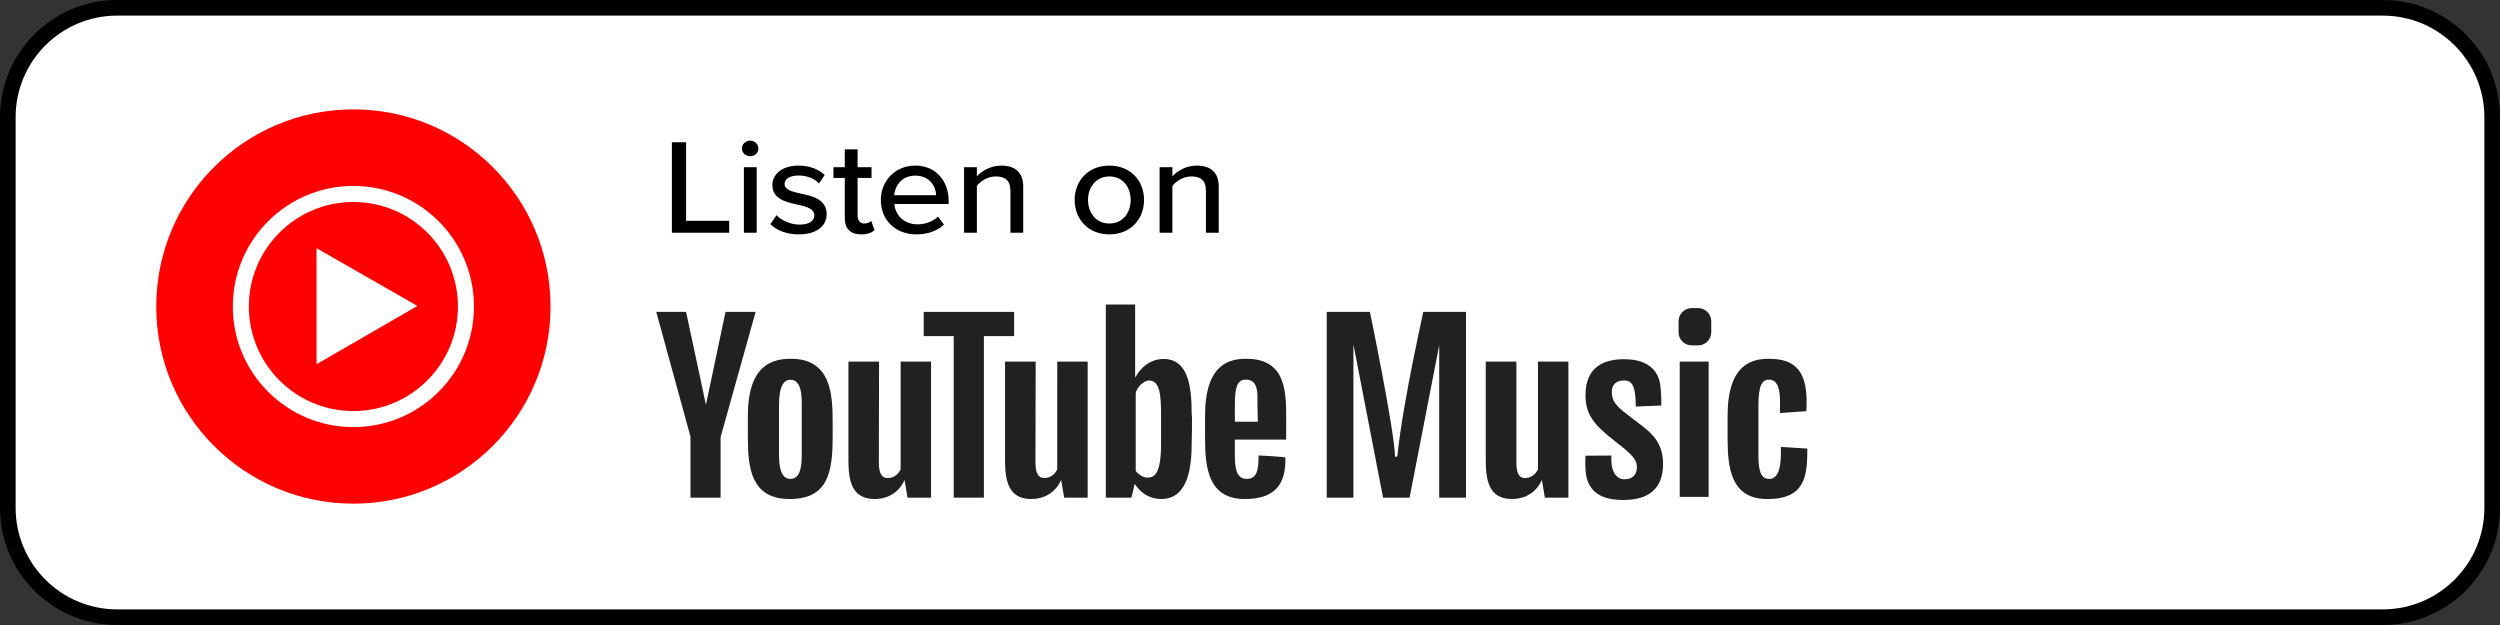
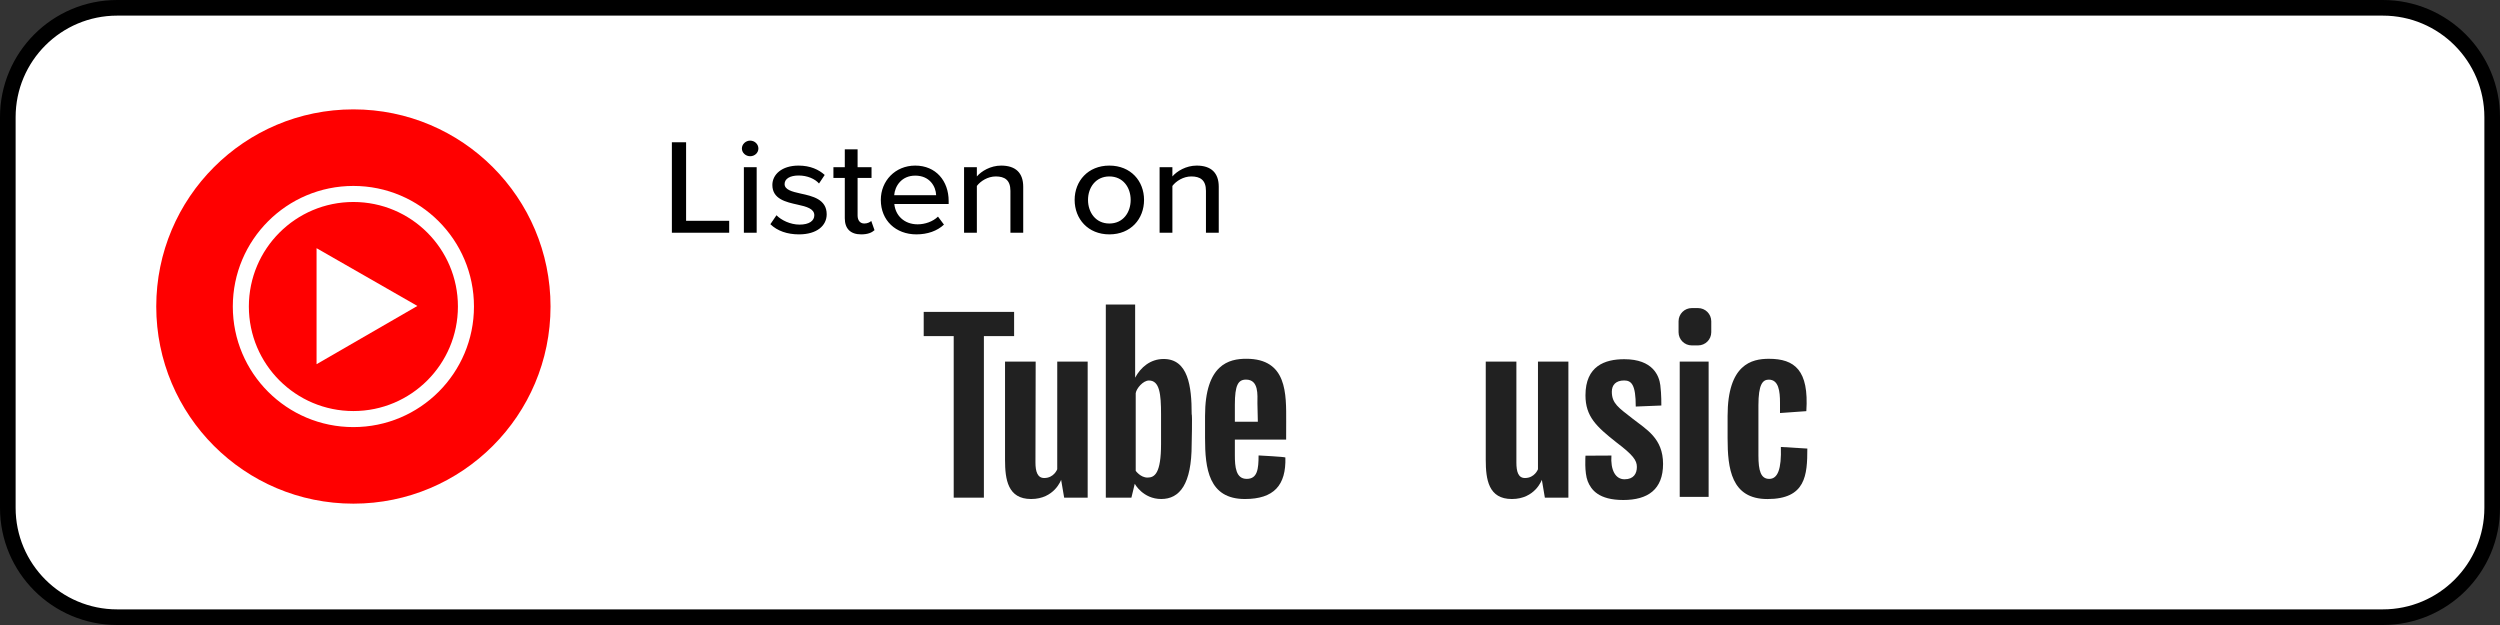
<svg xmlns="http://www.w3.org/2000/svg" width="160" height="40" viewBox="0 0 160 40" fill="none">
  <rect x="0" y="0" width="160" height="40" fill="#333333" stroke="none" />
  <g clip-path="url(#clip0_38_28)">
    <path d="M152.5 0.5H7.5C3.634 0.5 0.5 3.634 0.5 7.5V32.5C0.5 36.366 3.634 39.5 7.5 39.5H152.5C156.366 39.5 159.5 36.366 159.5 32.5V7.5C159.5 3.634 156.366 0.5 152.5 0.5Z" fill="white" stroke="black" />
    <path d="M22.617 32.234C29.585 32.234 35.234 26.585 35.234 19.617C35.234 12.649 29.585 7 22.617 7C15.649 7 10 12.649 10 19.617C10 26.585 15.649 32.234 22.617 32.234Z" fill="#FF0000" />
    <path d="M22.617 11.9C18.355 11.9 14.9 15.355 14.9 19.617C14.9 23.879 18.355 27.334 22.617 27.334C26.879 27.334 30.334 23.879 30.334 19.617C30.334 15.355 26.879 11.9 22.617 11.9ZM22.617 26.307C18.922 26.307 15.927 23.312 15.927 19.617C15.927 15.922 18.922 12.927 22.617 12.927C26.312 12.927 29.307 15.922 29.307 19.617C29.307 23.312 26.312 26.307 22.617 26.307Z" fill="white" />
    <path d="M20.26 23.309V15.884L26.713 19.581L20.26 23.309Z" fill="white" />
    <path d="M43 14.896V9.104H43.91V14.132H46.668V14.896H43ZM48.009 9.999C47.727 9.999 47.481 9.781 47.481 9.504C47.481 9.226 47.727 9 48.009 9C48.3 9 48.537 9.226 48.537 9.504C48.537 9.781 48.3 9.999 48.009 9.999ZM47.608 14.896V10.702H48.427V14.896H47.608ZM49.304 14.349L49.695 13.776C49.996 14.088 50.578 14.375 51.17 14.375C51.789 14.375 52.116 14.132 52.116 13.776C52.116 13.359 51.616 13.22 51.051 13.098C50.305 12.933 49.431 12.742 49.431 11.839C49.431 11.171 50.032 10.598 51.106 10.598C51.861 10.598 52.408 10.858 52.781 11.197L52.417 11.744C52.162 11.449 51.67 11.232 51.115 11.232C50.56 11.232 50.214 11.44 50.214 11.779C50.214 12.143 50.687 12.265 51.233 12.386C51.998 12.551 52.908 12.751 52.908 13.715C52.908 14.436 52.289 15 51.133 15C50.396 15 49.75 14.783 49.304 14.349ZM55.114 15C54.422 15 54.067 14.627 54.067 13.967V11.388H53.339V10.702H54.067V9.556H54.886V10.702H55.778V11.388H54.886V13.793C54.886 14.088 55.032 14.305 55.314 14.305C55.505 14.305 55.678 14.227 55.76 14.14L55.969 14.731C55.796 14.887 55.541 15 55.114 15ZM56.372 12.794C56.372 11.579 57.292 10.598 58.575 10.598C59.895 10.598 60.714 11.579 60.714 12.864V13.055H57.237C57.301 13.767 57.847 14.357 58.73 14.357C59.194 14.357 59.704 14.184 60.031 13.863L60.413 14.375C59.977 14.783 59.358 15 58.648 15C57.337 15 56.372 14.114 56.372 12.794ZM58.575 11.24C57.692 11.24 57.273 11.918 57.228 12.491H59.913C59.895 11.935 59.503 11.24 58.575 11.24ZM64.667 14.896V12.213C64.667 11.518 64.294 11.292 63.729 11.292C63.22 11.292 62.755 11.588 62.519 11.9V14.896H61.7V10.702H62.519V11.292C62.81 10.954 63.392 10.598 64.075 10.598C65.004 10.598 65.486 11.067 65.486 11.952V14.896H64.667ZM70.998 15C69.633 15 68.777 14.01 68.777 12.794C68.777 11.588 69.633 10.598 70.998 10.598C72.372 10.598 73.219 11.588 73.219 12.794C73.219 14.01 72.372 15 70.998 15ZM70.998 14.305C71.881 14.305 72.363 13.593 72.363 12.794C72.363 12.004 71.881 11.292 70.998 11.292C70.124 11.292 69.633 12.004 69.633 12.794C69.633 13.593 70.124 14.305 70.998 14.305ZM77.181 14.896V12.213C77.181 11.518 76.808 11.292 76.243 11.292C75.734 11.292 75.269 11.588 75.033 11.9V14.896H74.214V10.702H75.033V11.292C75.324 10.954 75.907 10.598 76.589 10.598C77.518 10.598 78 11.067 78 11.952V14.896H77.181Z" fill="black" />
-     <path d="M46.433 19.961L45.18 25.905L43.909 19.961H42L44.191 27.947V31.85H46.117V27.981L48.359 19.961H46.433Z" fill="#212121" />
-     <path d="M50.625 22.961C49.478 22.961 47.863 23.306 47.863 26.621C47.863 26.621 47.863 27.504 47.863 28.043C47.863 29.977 48.098 31.937 50.528 31.937C52.959 31.937 53.29 30.294 53.29 27.961V27.008C53.29 25.239 53.179 22.961 50.625 22.961ZM51.311 29.12C51.311 30.013 51.164 30.648 50.577 30.648C49.99 30.648 49.857 29.884 49.857 29.129C49.857 28.375 49.857 27.169 49.857 25.906C49.857 24.643 50.206 24.306 50.577 24.306C51.288 24.306 51.311 25.291 51.311 25.816C51.311 26.34 51.311 28.227 51.311 29.12Z" fill="#212121" />
-     <path d="M57.64 30.032C57.64 30.032 57.433 30.593 56.807 30.593C56.374 30.593 56.246 30.179 56.246 29.599C56.246 29.019 56.26 23.141 56.26 23.141H54.299C54.299 23.141 54.299 28.153 54.299 29.424C54.299 30.695 54.478 31.937 55.969 31.937C57.461 31.937 57.889 30.708 57.889 30.708L58.082 31.85H59.588V23.141H57.641L57.64 30.032Z" fill="#212121" />
    <path d="M67.663 30.032C67.663 30.032 67.456 30.593 66.83 30.593C66.398 30.593 66.269 30.179 66.269 29.599C66.269 29.019 66.283 23.141 66.283 23.141H64.322C64.322 23.141 64.322 28.153 64.322 29.424C64.322 30.695 64.501 31.937 65.993 31.937C67.484 31.937 67.912 30.708 67.912 30.708L68.106 31.85H69.611V23.141H67.664L67.663 30.032Z" fill="#212121" />
    <path d="M98.43 30.032C98.43 30.032 98.222 30.593 97.597 30.593C97.164 30.593 97.049 30.179 97.049 29.599C97.049 29.019 97.049 23.141 97.049 23.141H95.088C95.088 23.141 95.088 28.153 95.088 29.424C95.088 30.695 95.267 31.937 96.758 31.937C98.25 31.937 98.678 30.708 98.678 30.708L98.871 31.85H100.377V23.141H98.43V30.032Z" fill="#212121" />
    <path d="M64.903 19.961H59.117V21.511H61.037V31.85H62.969V21.511H64.903V19.961Z" fill="#212121" />
    <path d="M74.472 22.975C73.622 22.975 72.998 23.515 72.649 24.172V19.49H70.772V31.849H72.41L72.624 30.963C72.624 30.963 73.146 31.936 74.32 31.936C75.494 31.936 76.267 30.997 76.267 28.429C76.267 28.429 76.315 26.544 76.267 26.495C76.268 24.729 76.046 22.975 74.472 22.975ZM74.307 28.411C74.307 30.308 73.893 30.565 73.441 30.565C72.99 30.565 72.686 30.133 72.686 30.133V25.162C72.732 24.849 73.165 24.352 73.531 24.352C74.218 24.352 74.307 25.226 74.307 26.515C74.307 26.8 74.307 27.279 74.307 28.411Z" fill="#212121" />
    <path d="M79.766 22.961C78.669 22.961 77.123 23.306 77.123 26.621C77.123 26.621 77.123 27.504 77.123 28.043C77.123 29.977 77.347 31.937 79.673 31.937C81.531 31.937 82.316 31.054 82.264 29.28C82.262 29.236 80.549 29.148 80.549 29.148C80.547 30.024 80.476 30.648 79.79 30.648C79.094 30.648 79.031 29.884 79.031 29.129C79.031 28.852 79.031 28.514 79.031 28.135H82.313L82.316 26.993C82.317 25.228 82.395 22.961 79.766 22.961ZM79.031 26.993C79.031 26.642 79.031 26.276 79.031 25.905C79.031 24.643 79.242 24.295 79.746 24.295C80.575 24.295 80.475 25.29 80.475 25.814C80.475 26.03 80.487 26.478 80.502 26.992L79.031 26.993Z" fill="#212121" />
    <path d="M113.975 28.605C114.021 30.032 113.773 30.649 113.232 30.649C112.692 30.649 112.539 30.133 112.539 29.148C112.539 28.799 112.539 27.289 112.539 25.945C112.539 24.601 112.806 24.297 113.202 24.297C113.837 24.297 113.92 25.043 113.92 25.769C113.92 25.971 113.92 26.434 113.92 26.434L115.605 26.314C115.78 23.69 114.859 22.963 113.209 22.963C112.113 22.963 110.566 23.308 110.566 26.622C110.566 26.622 110.566 27.506 110.566 28.045C110.566 29.979 110.791 31.939 113.117 31.939C115.572 31.939 115.669 30.402 115.669 28.708L113.975 28.605Z" fill="#212121" />
-     <path d="M90.377 23.37C90.157 24.483 89.611 27.31 89.428 29.225H89.282C89.246 27.547 87.674 19.961 87.674 19.961H84.91V31.85H86.619V22.039L88.516 31.85H90.213L92.11 22.094V31.85H93.824V19.961H91.088C91.088 19.961 90.595 22.257 90.377 23.37Z" fill="#212121" />
    <path d="M104.483 26.79C103.589 26.09 103.157 25.824 103.157 25.069C103.157 24.636 103.416 24.35 103.945 24.35C104.409 24.35 104.691 24.612 104.688 26.019L106.326 25.953C106.326 25.953 106.336 25.252 106.261 24.655C106.185 24.059 105.797 22.989 103.951 22.989C102.71 22.989 101.47 23.425 101.47 25.299C101.47 26.653 102.161 27.297 103.458 28.319C104.509 29.114 104.76 29.459 104.76 29.883C104.76 30.306 104.558 30.674 103.969 30.674C103.379 30.674 103.067 30.067 103.131 29.155L101.471 29.164C101.471 29.164 101.392 30.232 101.612 30.794C101.833 31.355 102.325 32 103.892 32C105.46 32 106.436 31.327 106.436 29.689C106.434 28.051 105.375 27.49 104.483 26.79Z" fill="#212121" />
    <path d="M109.352 23.142H107.502V31.8H109.352V23.142Z" fill="#212121" />
-     <path d="M108.676 19.717H108.273C107.806 19.717 107.428 20.095 107.428 20.562V21.262C107.428 21.728 107.806 22.106 108.273 22.106H108.676C109.143 22.106 109.521 21.728 109.521 21.262V20.562C109.52 20.095 109.143 19.717 108.676 19.717Z" fill="#212121" />
+     <path d="M108.676 19.717H108.273C107.806 19.717 107.428 20.095 107.428 20.562V21.262C107.428 21.728 107.806 22.106 108.273 22.106H108.676C109.143 22.106 109.521 21.728 109.521 21.262V20.562C109.52 20.095 109.143 19.717 108.676 19.717" fill="#212121" />
  </g>
  <defs>
    <clipPath id="clip0_38_28">
      <rect width="160" height="40" fill="white" />
    </clipPath>
  </defs>
</svg>